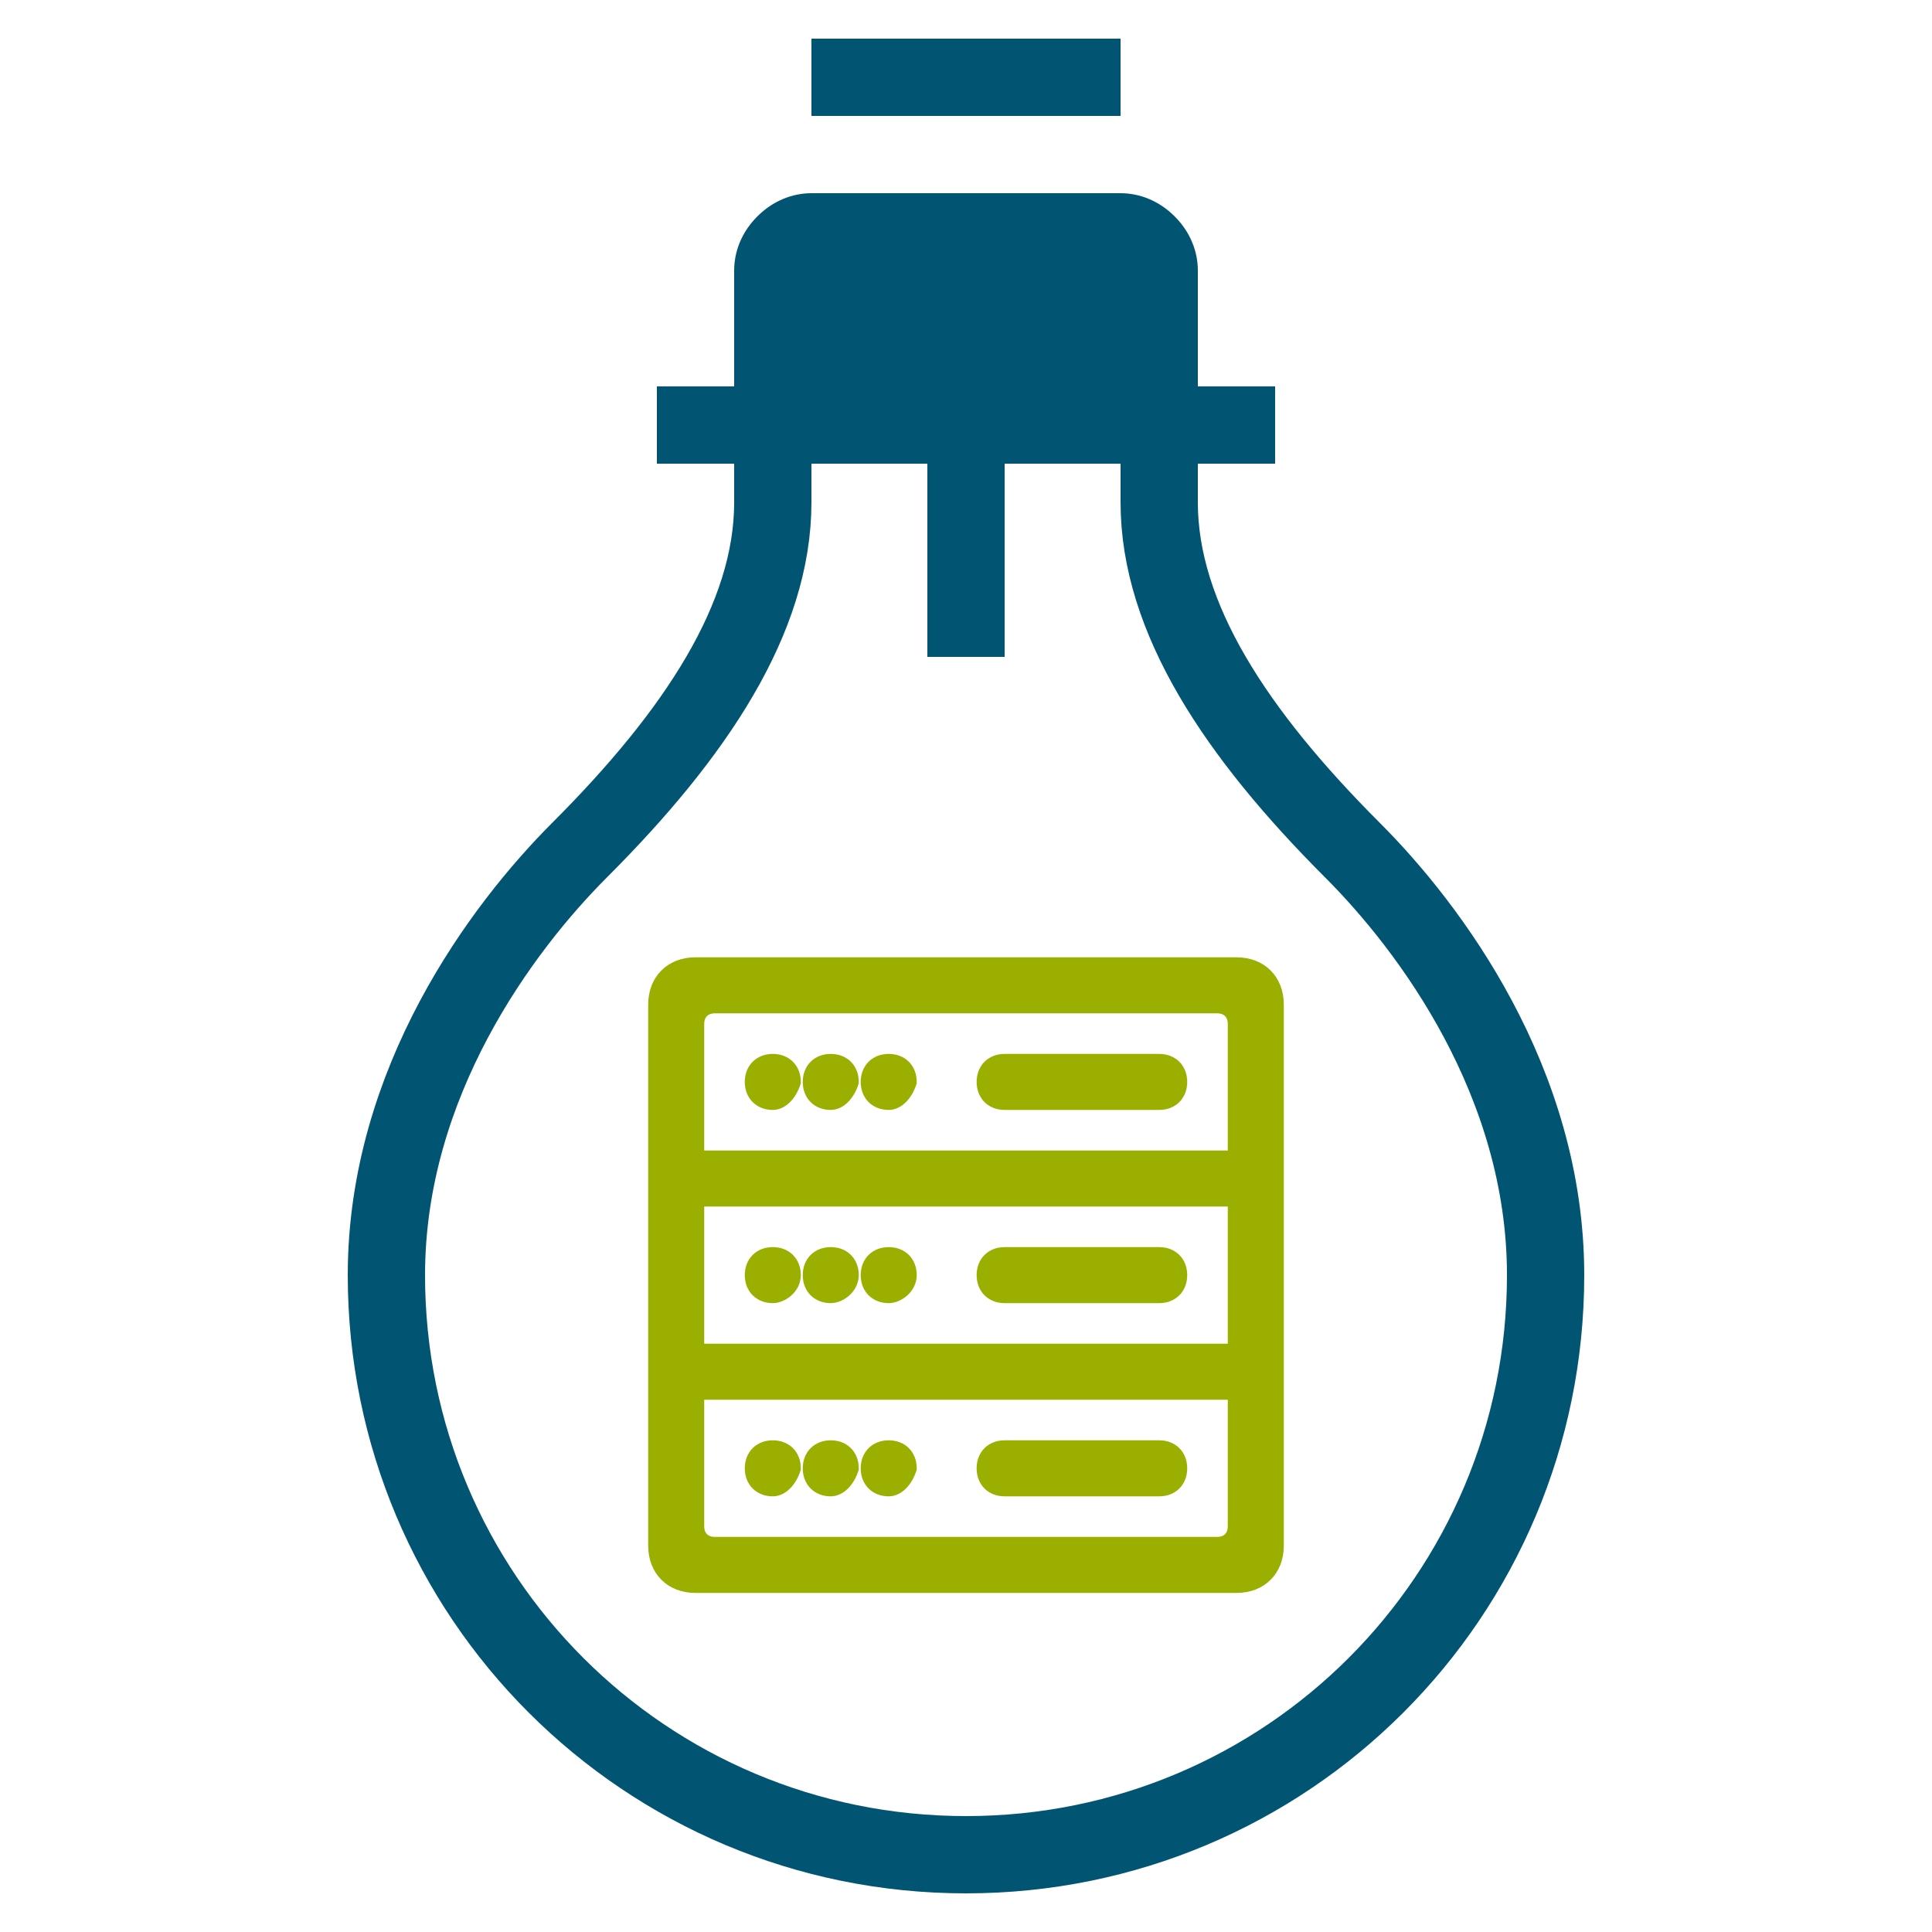
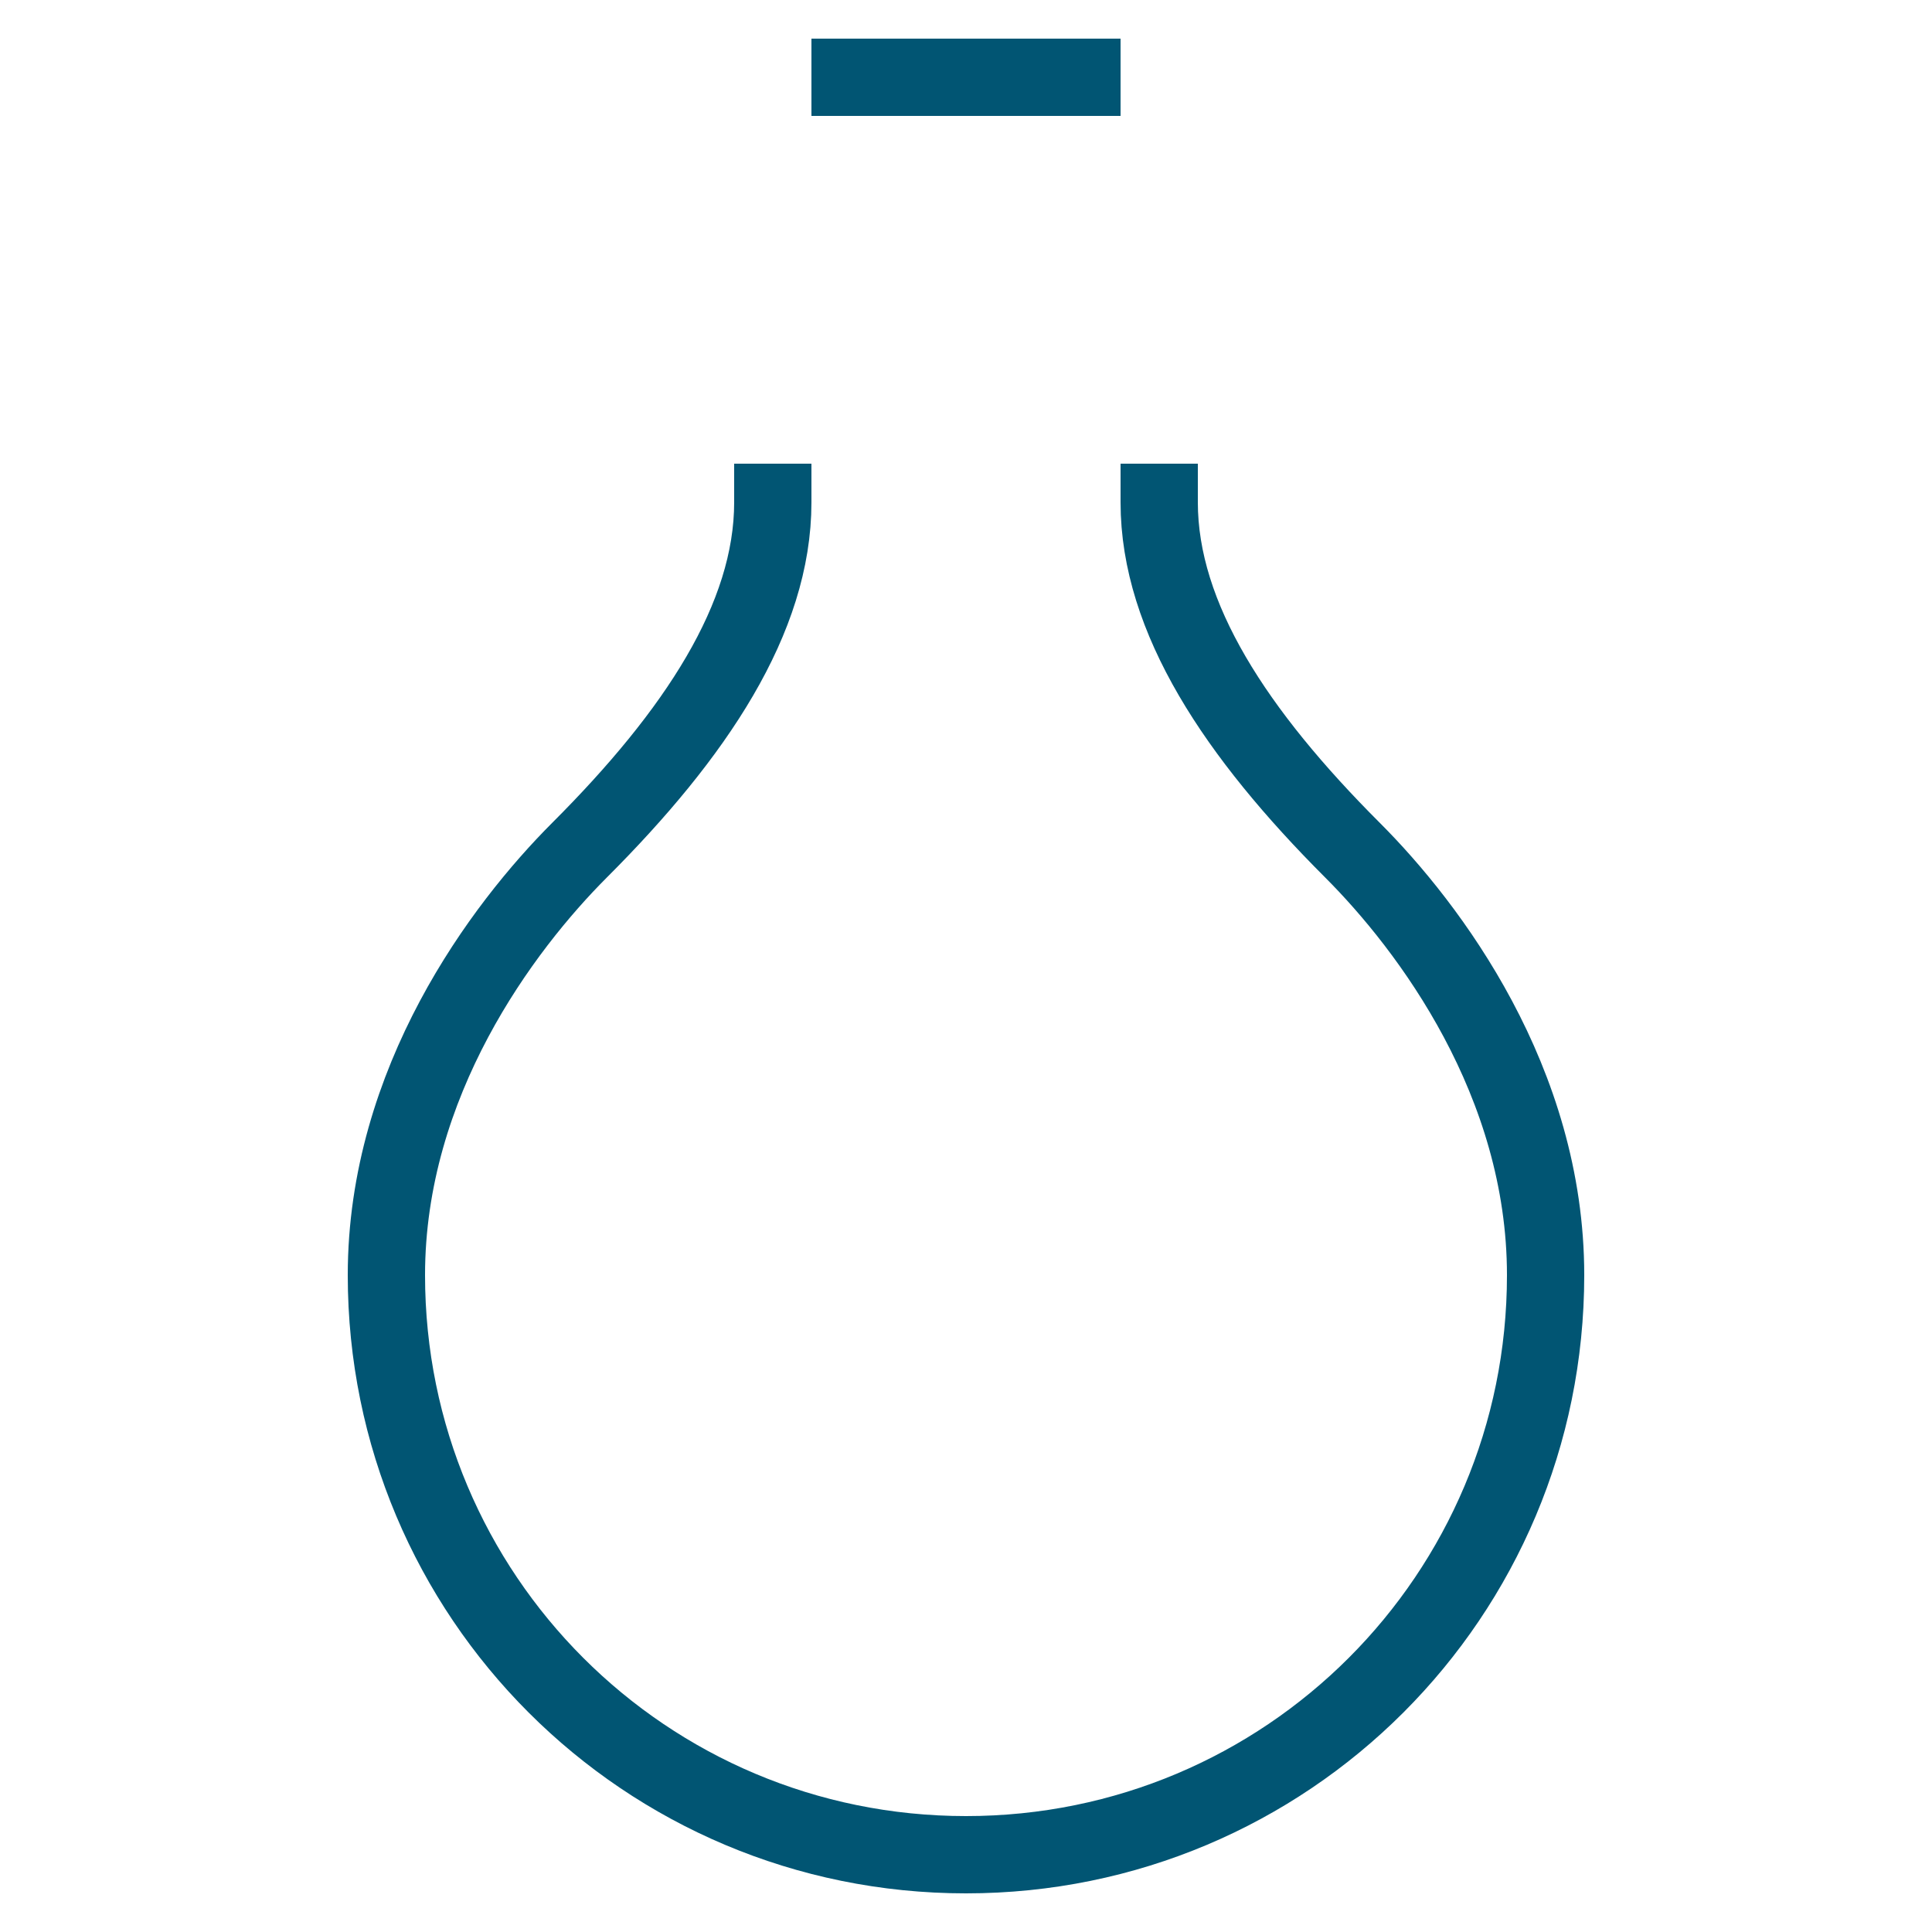
<svg xmlns="http://www.w3.org/2000/svg" version="1.1" id="Ebene_1" x="0px" y="0px" viewBox="0 0 50 50" style="enable-background:new 0 0 50 50;" xml:space="preserve">
  <style type="text/css">
	.st0{fill:#9BAF01;stroke:#9BAF01;stroke-width:0.45;stroke-miterlimit:10;}
	.st1{fill:none;stroke:#015573;stroke-width:2;stroke-miterlimit:10;}
	.st2{fill:#015573;}
</style>
  <g>
-     <path class="st0" d="M18,35h14v-4H18V35L18,35z M18,36v3.5c0,0.3,0.2,0.5,0.5,0.5h13c0.3,0,0.5-0.2,0.5-0.5l0,0V36H18L18,36z    M18,30h14v-3.5c0-0.3-0.2-0.5-0.5-0.5h-13c-0.3,0-0.5,0.2-0.5,0.5V30L18,30z M32,25c0.6,0,1,0.4,1,1l0,0v14c0,0.6-0.4,1-1,1l0,0   H18c-0.6,0-1-0.4-1-1l0,0V26c0-0.6,0.4-1,1-1l0,0H32L32,25z M20,28.5c-0.3,0-0.5-0.2-0.5-0.5s0.2-0.5,0.5-0.5l0,0   c0.3,0,0.5,0.2,0.5,0.5C20.4,28.3,20.2,28.5,20,28.5L20,28.5z M21.5,28.5c-0.3,0-0.5-0.2-0.5-0.5s0.2-0.5,0.5-0.5l0,0   c0.3,0,0.5,0.2,0.5,0.5C21.9,28.3,21.7,28.5,21.5,28.5L21.5,28.5z M23,28.5c-0.3,0-0.5-0.2-0.5-0.5s0.2-0.5,0.5-0.5l0,0   c0.3,0,0.5,0.2,0.5,0.5C23.4,28.3,23.2,28.5,23,28.5L23,28.5z M26,27.5h4c0.3,0,0.5,0.2,0.5,0.5s-0.2,0.5-0.5,0.5h-4   c-0.3,0-0.5-0.2-0.5-0.5S25.7,27.5,26,27.5L26,27.5z M20,33.5c-0.3,0-0.5-0.2-0.5-0.5s0.2-0.5,0.5-0.5l0,0c0.3,0,0.5,0.2,0.5,0.5   C20.5,33.3,20.2,33.5,20,33.5z M21.5,33.5c-0.3,0-0.5-0.2-0.5-0.5s0.2-0.5,0.5-0.5l0,0c0.3,0,0.5,0.2,0.5,0.5   C22,33.3,21.7,33.5,21.5,33.5z M23,33.5c-0.3,0-0.5-0.2-0.5-0.5s0.2-0.5,0.5-0.5l0,0c0.3,0,0.5,0.2,0.5,0.5   C23.5,33.3,23.2,33.5,23,33.5z M26,32.5h4c0.3,0,0.5,0.2,0.5,0.5s-0.2,0.5-0.5,0.5h-4c-0.3,0-0.5-0.2-0.5-0.5S25.7,32.5,26,32.5z    M20,38.5c-0.3,0-0.5-0.2-0.5-0.5s0.2-0.5,0.5-0.5l0,0c0.3,0,0.5,0.2,0.5,0.5C20.4,38.3,20.2,38.5,20,38.5z M21.5,38.5   c-0.3,0-0.5-0.2-0.5-0.5s0.2-0.5,0.5-0.5l0,0c0.3,0,0.5,0.2,0.5,0.5C21.9,38.3,21.7,38.5,21.5,38.5z M23,38.5   c-0.3,0-0.5-0.2-0.5-0.5s0.2-0.5,0.5-0.5l0,0c0.3,0,0.5,0.2,0.5,0.5C23.4,38.3,23.2,38.5,23,38.5z M26,37.5h4   c0.3,0,0.5,0.2,0.5,0.5s-0.2,0.5-0.5,0.5h-4c-0.3,0-0.5-0.2-0.5-0.5S25.7,37.5,26,37.5z" />
    <g>
      <g>
        <path class="st1" d="M30,12v1c0,3,2,6,5,9c2,2,5,6,5,11c0,8.3-6.7,15-15,15s-15-6.7-15-15c0-5,3-9,5-11c3-3,5-6,5-9v-1" />
-         <path class="st2" d="M31,12H19V7c0-0.5,0.2-1,0.6-1.4S20.5,5,21,5h8c0.5,0,1,0.2,1.4,0.6S31,6.5,31,7V12z" />
-         <line class="st1" x1="17" y1="11" x2="33" y2="11" />
        <line class="st1" x1="21" y1="2" x2="29" y2="2" />
-         <line class="st1" x1="25" y1="11" x2="25" y2="17" />
      </g>
    </g>
  </g>
</svg>